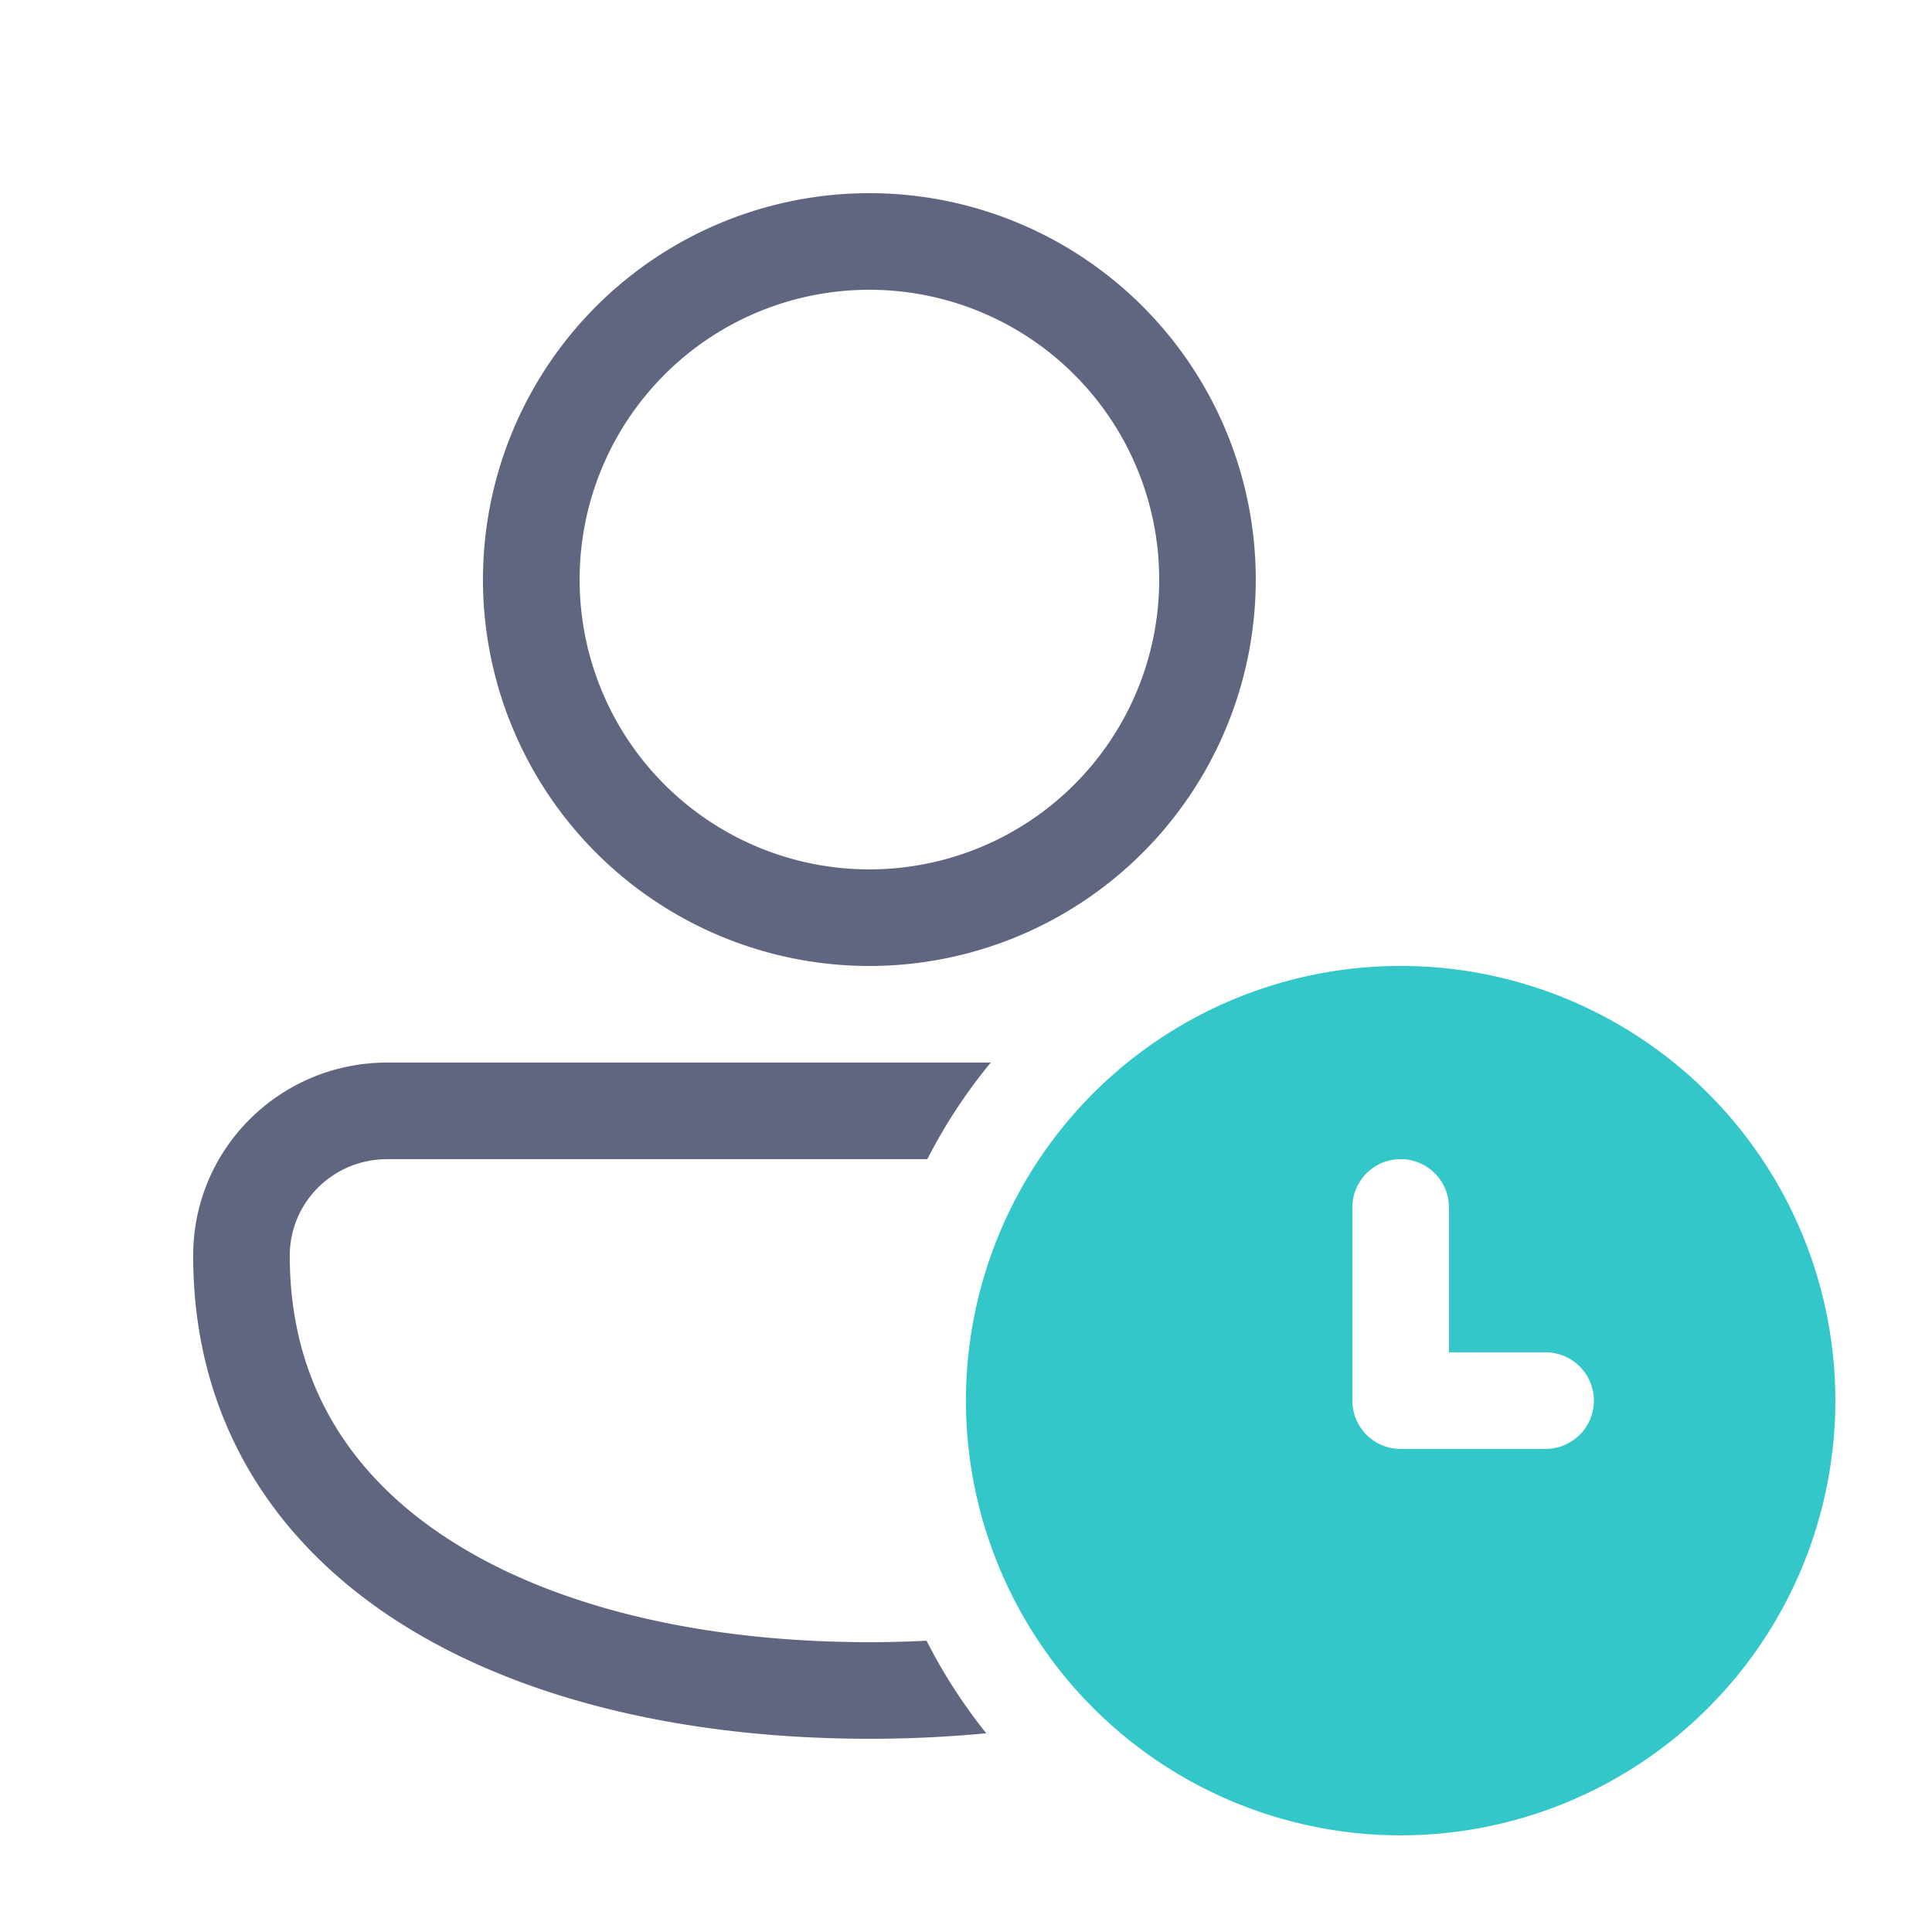
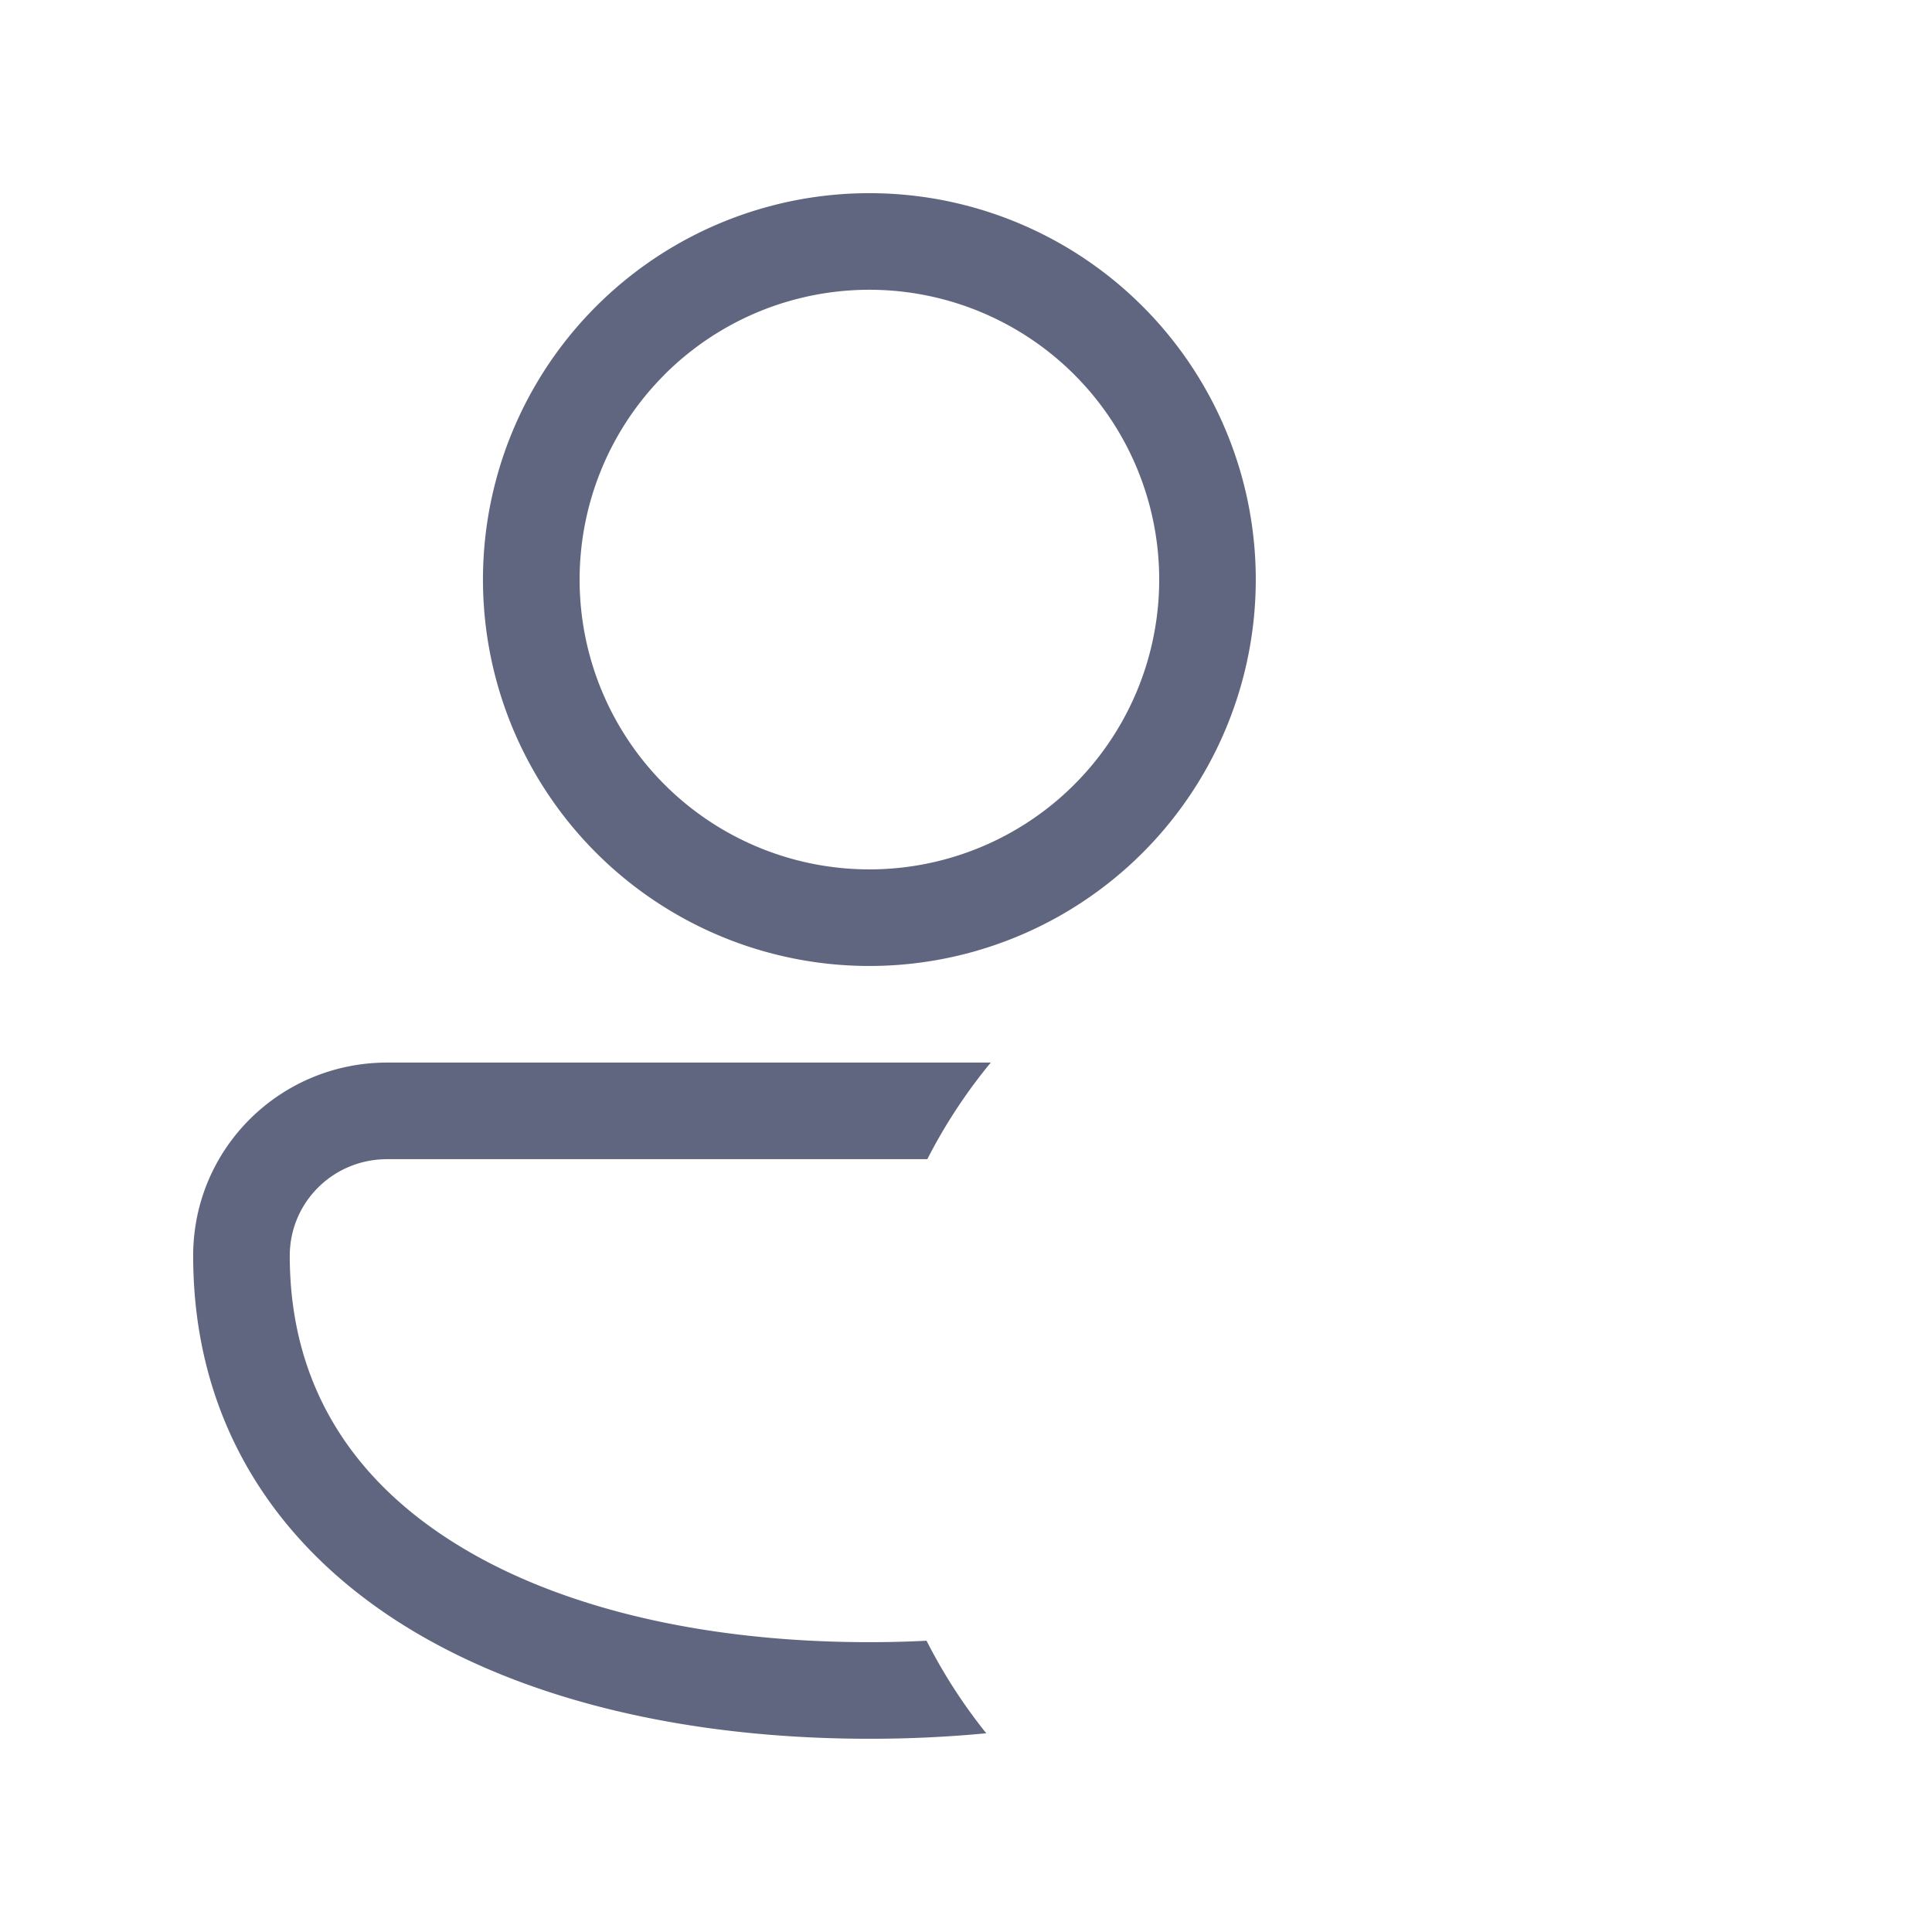
<svg xmlns="http://www.w3.org/2000/svg" width="64" height="64" fill="none" fill-rule="evenodd">
-   <path d="M19.748 10.148a12.8 12.8 0 0 0 0 18.102 12.8 12.8 0 0 0 18.102 0 12.8 12.8 0 0 0 0-18.102 12.8 12.8 0 0 0-18.102 0zm2.263 2.263a9.6 9.6 0 0 1 13.577 0 9.6 9.6 0 0 1 0 13.577 9.6 9.6 0 0 1-13.576 0 9.6 9.6 0 0 1 0-13.576zm-9.183 22.788c-3.539 0-6.429 2.838-6.429 6.4 0 5.408 2.666 9.494 6.832 12.15 4.102 2.614 9.632 3.85 15.568 3.85a40.45 40.45 0 0 0 3.872-.182 17.74 17.74 0 0 1-1.978-3.066c-.623.032-1.254.048-1.894.048-5.552 0-10.422-1.165-13.846-3.35-3.363-2.141-5.354-5.261-5.354-9.45 0-1.77 1.434-3.2 3.229-3.2h17.891a17.61 17.61 0 0 1 2.102-3.2H12.827z" fill="#616680" />
-   <path d="M60.798 46.398a14.4 14.4 0 0 1-14.4 14.4 14.4 14.4 0 0 1-14.4-14.4 14.4 14.4 0 0 1 14.4-14.4 14.4 14.4 0 0 1 14.4 14.4zm-15.531-7.531a1.6 1.6 0 0 1 2.263 0 1.6 1.6 0 0 1 .469 1.131v4.8h3.2a1.6 1.6 0 0 1 1.6 1.6 1.6 1.6 0 0 1-1.6 1.6h-4.8a1.6 1.6 0 0 1-1.6-1.6v-6.4a1.6 1.6 0 0 1 .469-1.131z" fill="#33c7c9" />
+   <path d="M19.748 10.148a12.8 12.8 0 0 0 0 18.102 12.8 12.8 0 0 0 18.102 0 12.8 12.8 0 0 0 0-18.102 12.8 12.8 0 0 0-18.102 0zm2.263 2.263a9.6 9.6 0 0 1 13.577 0 9.6 9.6 0 0 1 0 13.577 9.6 9.6 0 0 1-13.576 0 9.6 9.6 0 0 1 0-13.576zm-9.183 22.788c-3.539 0-6.429 2.838-6.429 6.4 0 5.408 2.666 9.494 6.832 12.15 4.102 2.614 9.632 3.85 15.568 3.85a40.45 40.45 0 0 0 3.872-.182 17.74 17.74 0 0 1-1.978-3.066c-.623.032-1.254.048-1.894.048-5.552 0-10.422-1.165-13.846-3.35-3.363-2.141-5.354-5.261-5.354-9.45 0-1.77 1.434-3.2 3.229-3.2h17.891a17.61 17.61 0 0 1 2.102-3.2H12.827" fill="#616680" />
</svg>